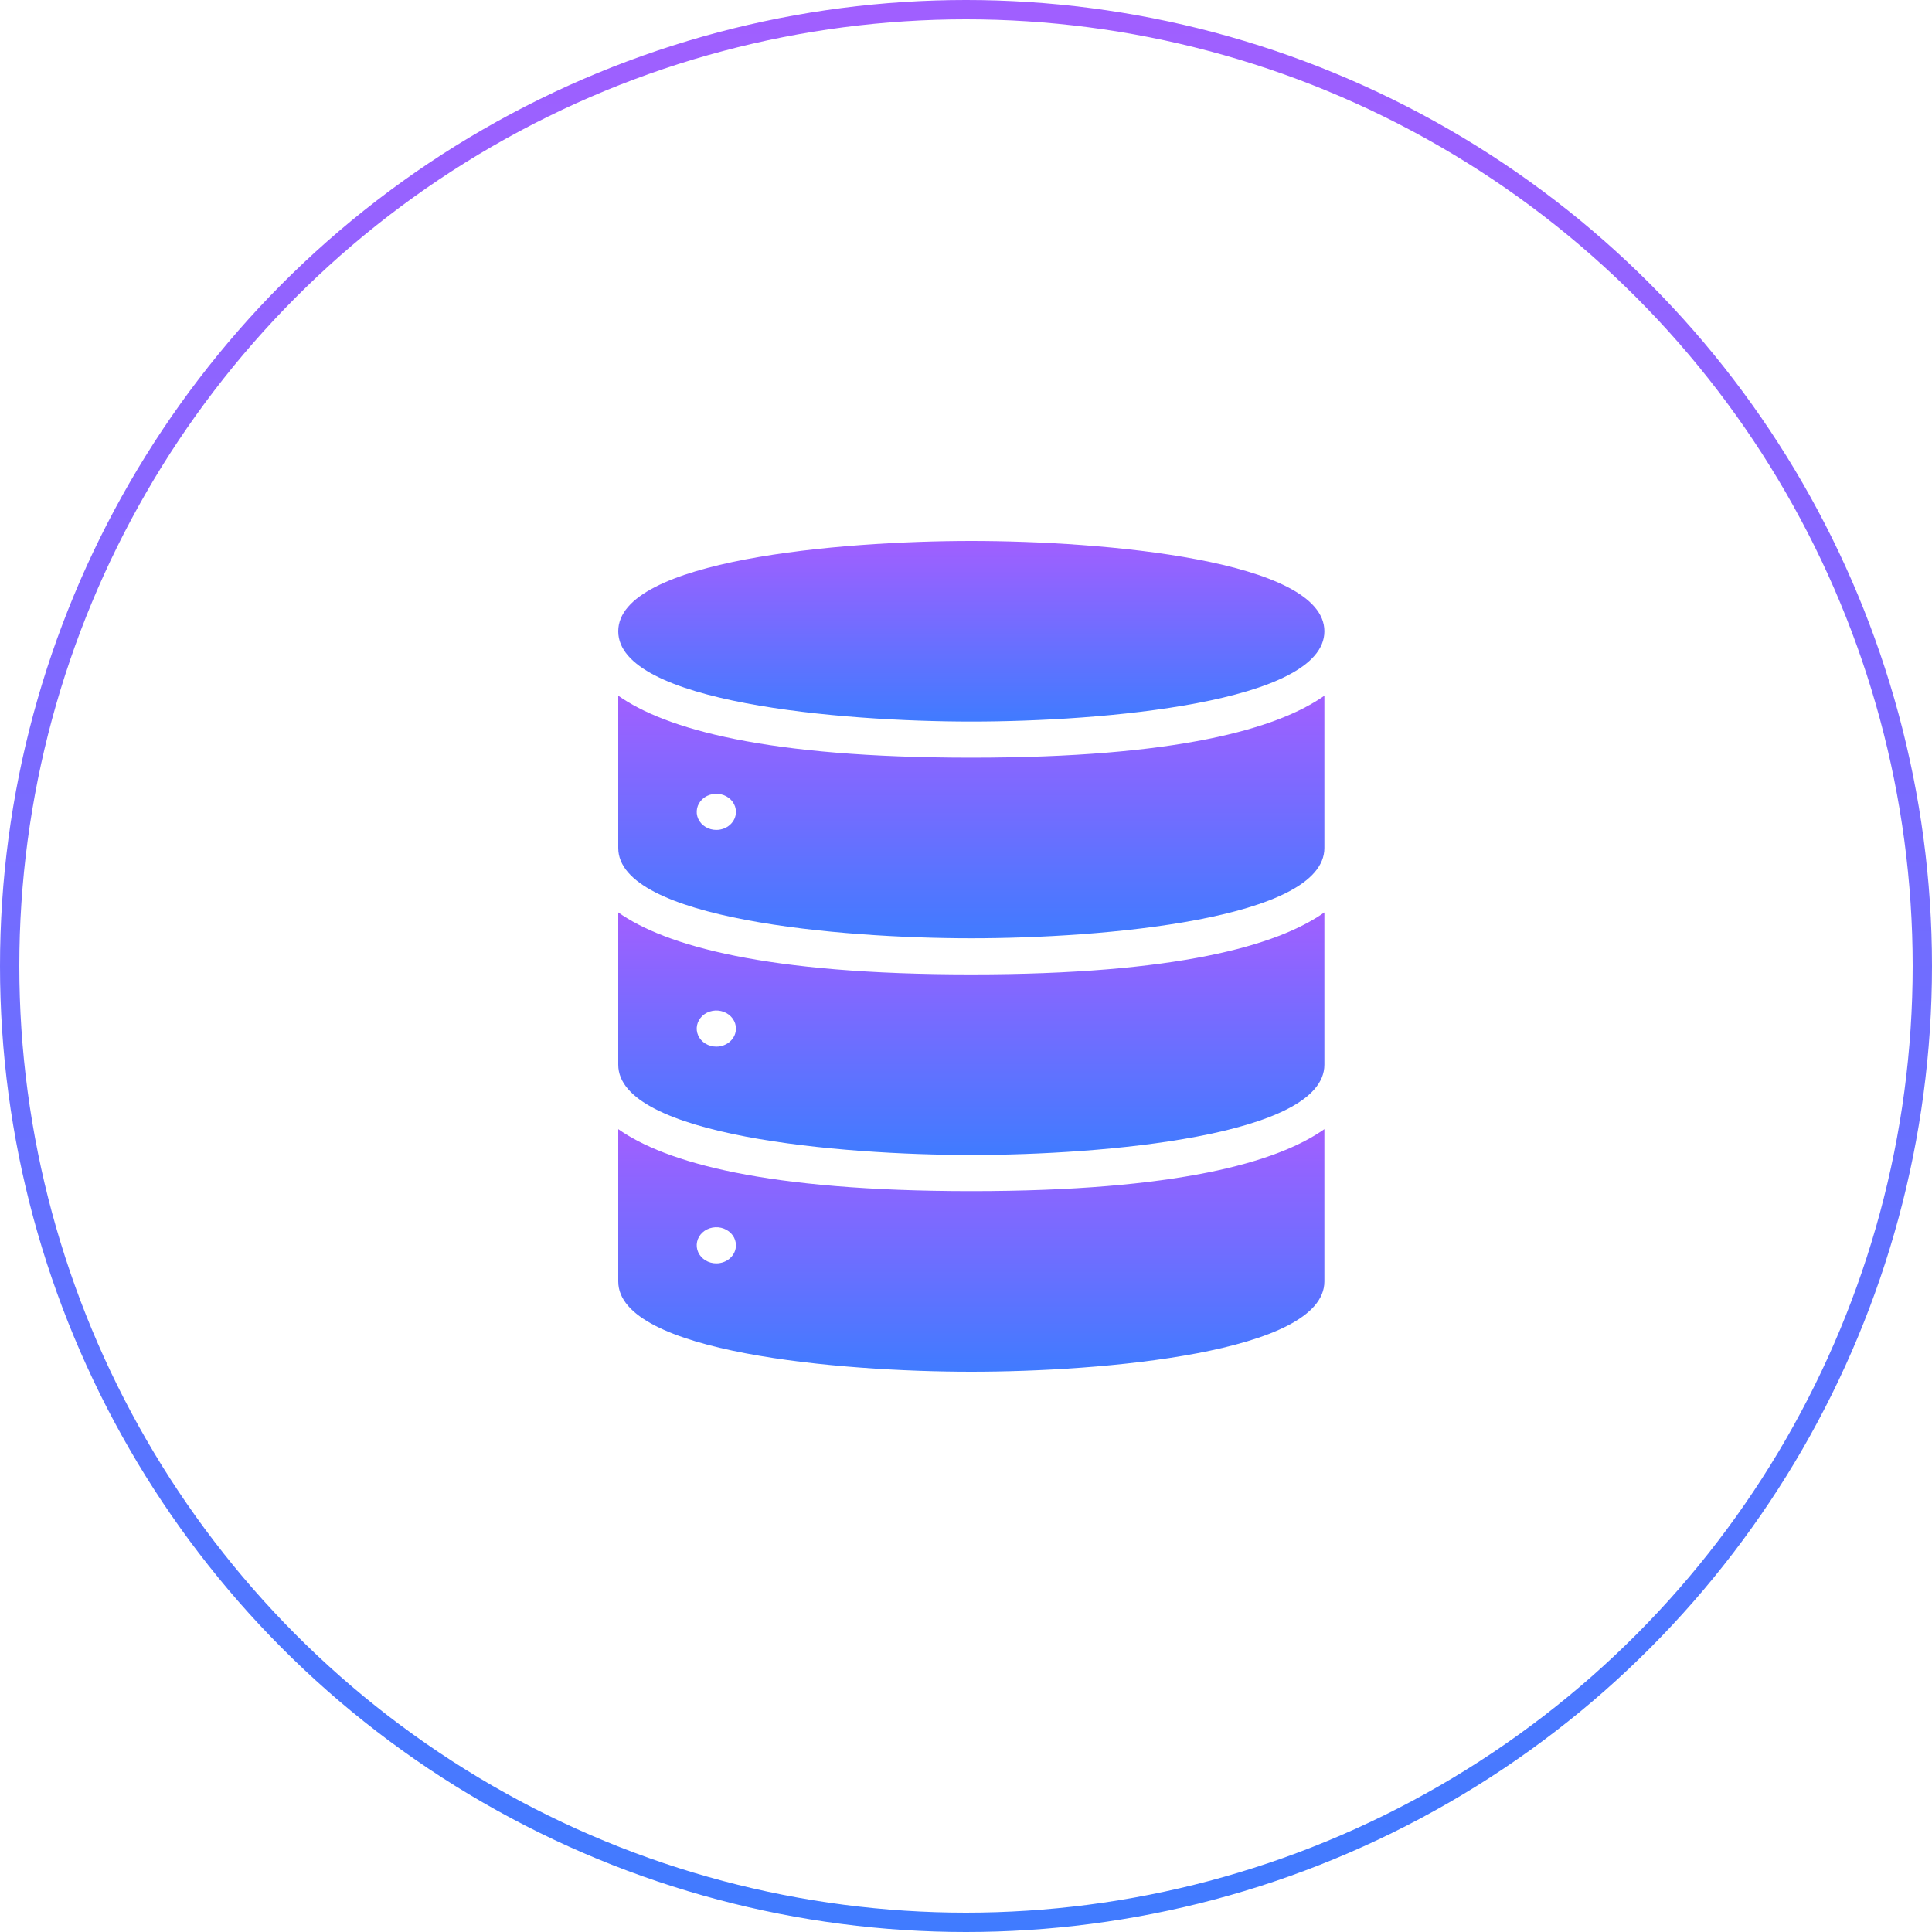
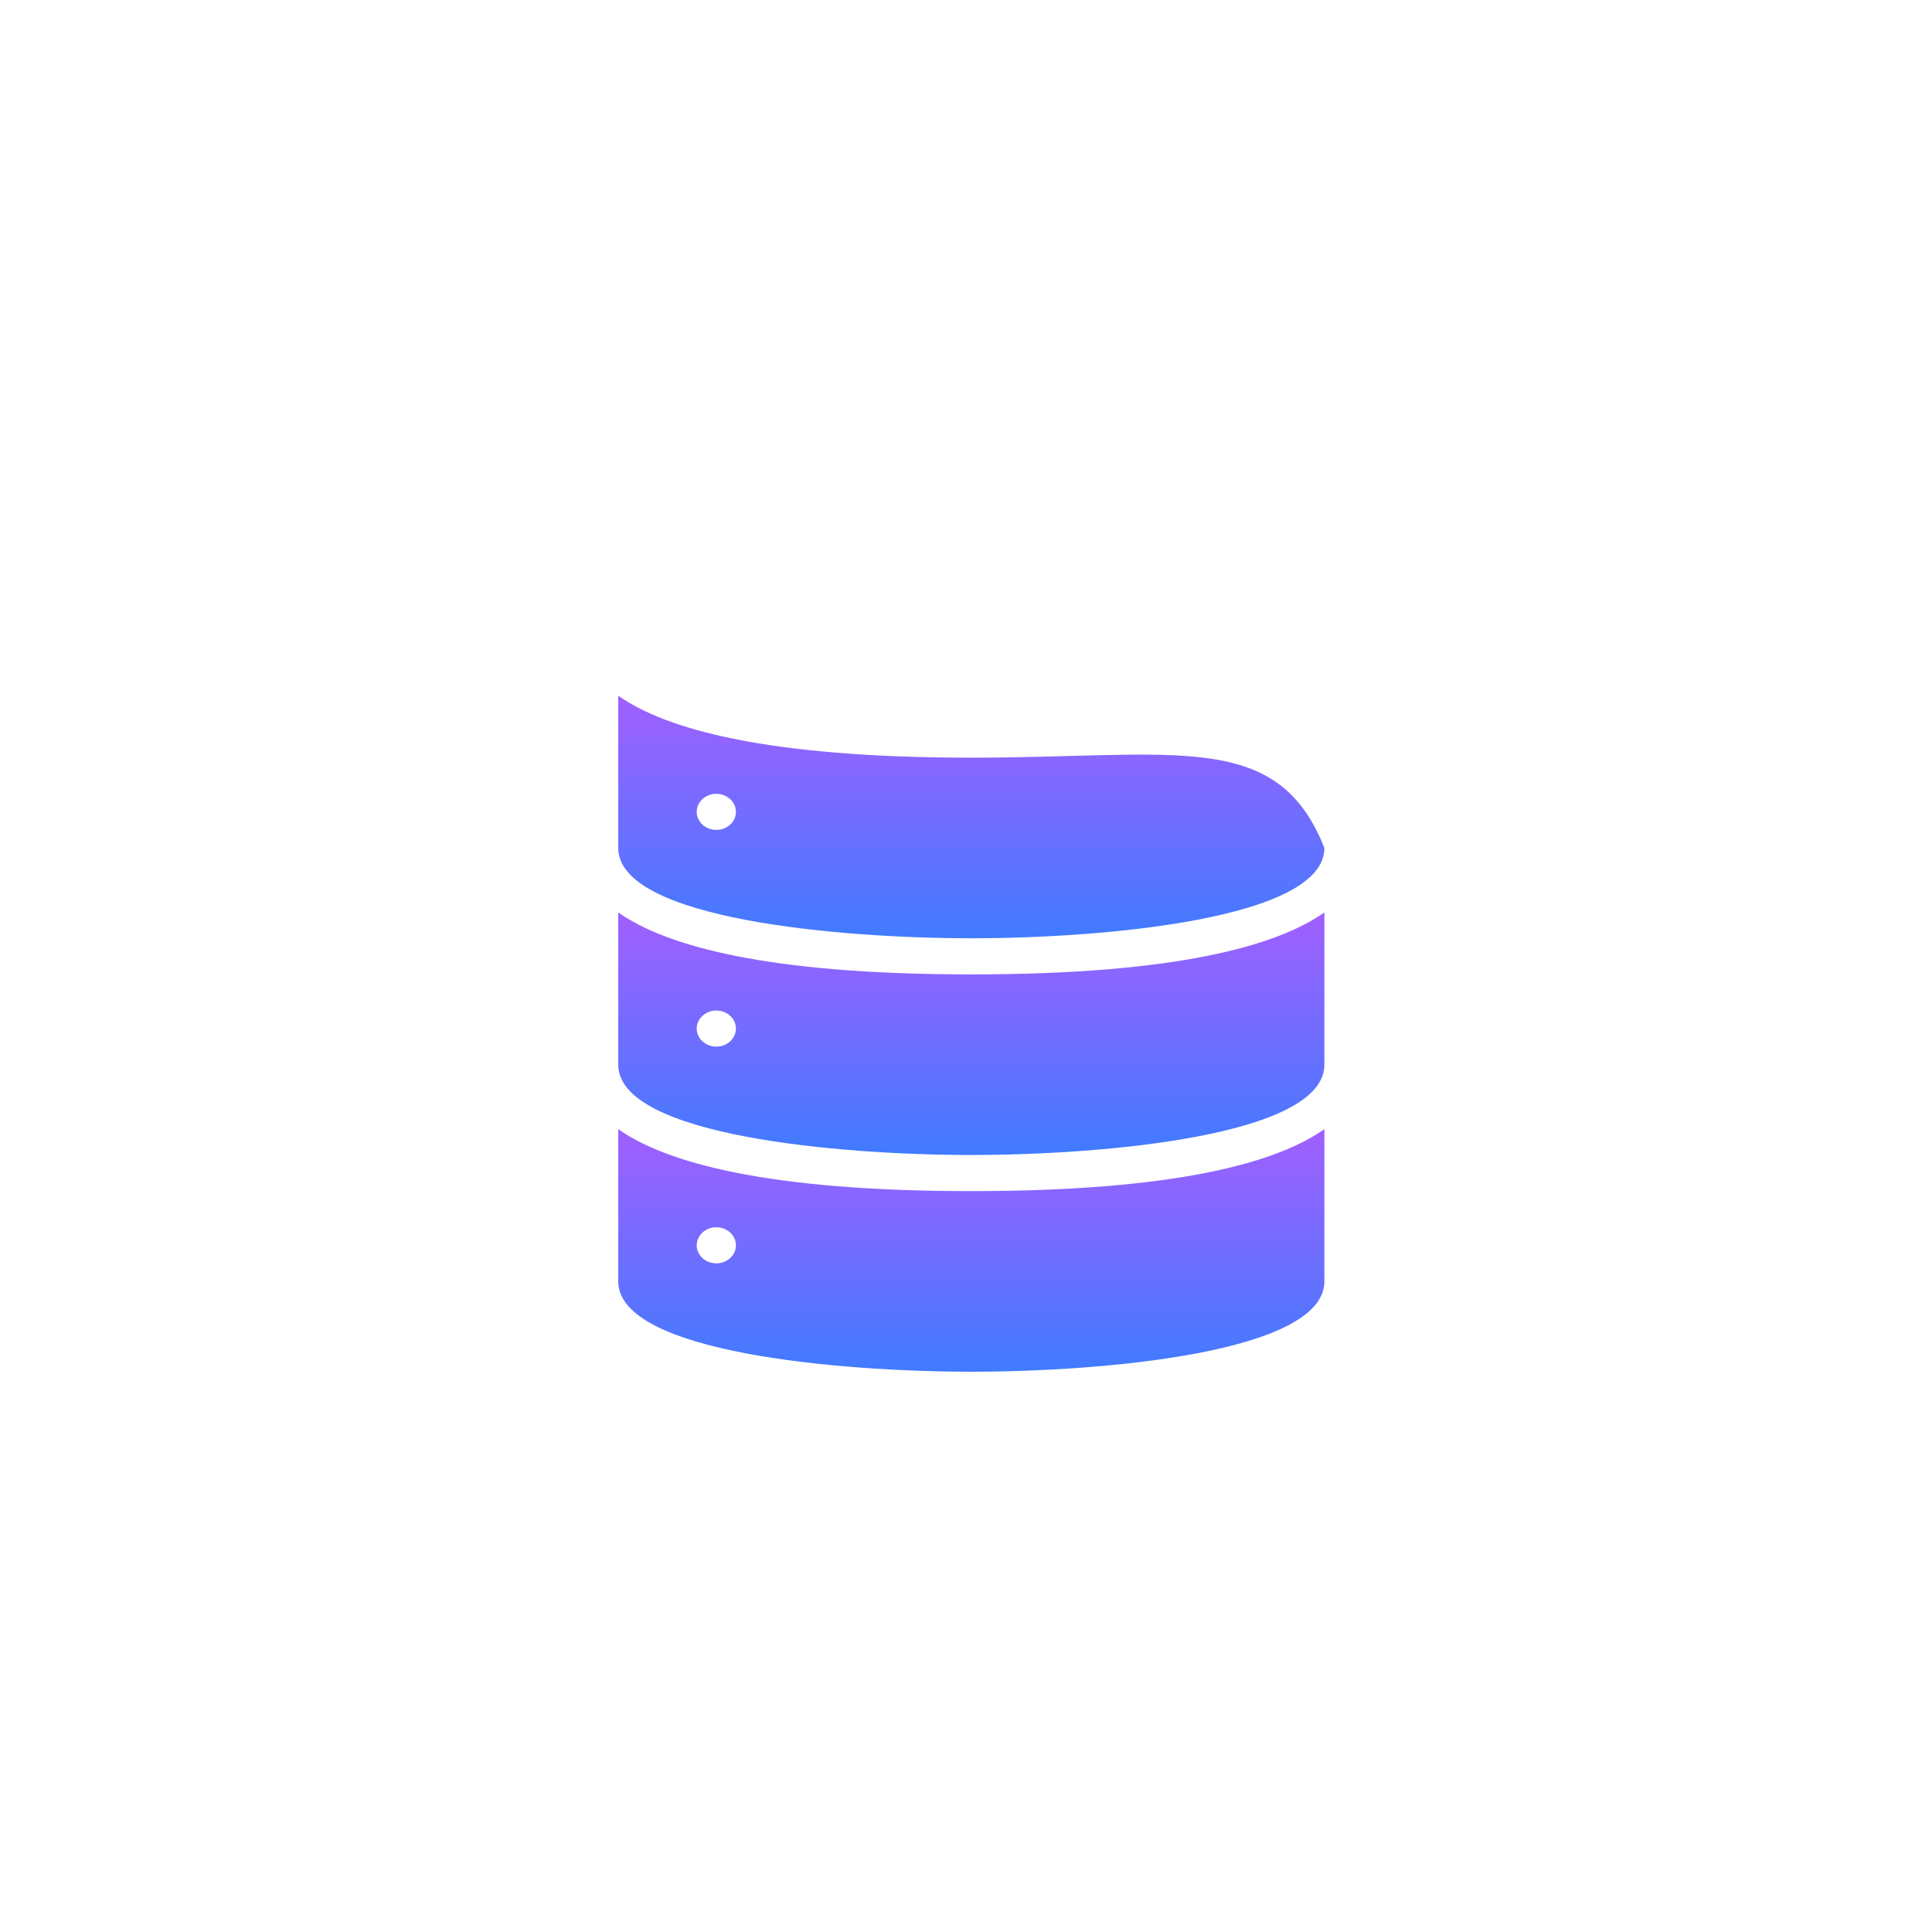
<svg xmlns="http://www.w3.org/2000/svg" width="100" height="100" viewBox="0 0 100 100" fill="none">
-   <circle cx="50" cy="50" r="49.5" stroke="url(#paint0_linear_1080_1417)" />
-   <path d="M50.275 37.348C57.063 37.348 68.55 36.364 68.55 32.674C68.55 28.984 57.063 28 50.275 28C43.487 28 32 28.984 32 32.674C32 36.364 43.487 37.348 50.275 37.348Z" fill="url(#paint1_linear_1080_1417)" />
-   <path d="M32 36.009V43.891C32 47.581 43.487 48.565 50.275 48.565C57.063 48.565 68.55 47.581 68.55 43.891V36.009C66.108 37.728 60.924 39.217 50.275 39.217C39.626 39.217 34.442 37.728 32 36.009ZM37.076 42.956C36.876 42.956 36.679 42.902 36.512 42.799C36.345 42.696 36.215 42.55 36.138 42.379C36.062 42.209 36.041 42.021 36.081 41.839C36.12 41.658 36.217 41.491 36.358 41.361C36.501 41.23 36.681 41.141 36.878 41.105C37.075 41.069 37.279 41.087 37.465 41.158C37.65 41.229 37.809 41.349 37.921 41.502C38.032 41.656 38.092 41.837 38.092 42.022C38.092 42.27 37.985 42.507 37.794 42.683C37.604 42.858 37.346 42.956 37.076 42.956Z" fill="url(#paint2_linear_1080_1417)" />
+   <path d="M32 36.009V43.891C32 47.581 43.487 48.565 50.275 48.565C57.063 48.565 68.55 47.581 68.55 43.891C66.108 37.728 60.924 39.217 50.275 39.217C39.626 39.217 34.442 37.728 32 36.009ZM37.076 42.956C36.876 42.956 36.679 42.902 36.512 42.799C36.345 42.696 36.215 42.55 36.138 42.379C36.062 42.209 36.041 42.021 36.081 41.839C36.12 41.658 36.217 41.491 36.358 41.361C36.501 41.23 36.681 41.141 36.878 41.105C37.075 41.069 37.279 41.087 37.465 41.158C37.65 41.229 37.809 41.349 37.921 41.502C38.032 41.656 38.092 41.837 38.092 42.022C38.092 42.27 37.985 42.507 37.794 42.683C37.604 42.858 37.346 42.956 37.076 42.956Z" fill="url(#paint2_linear_1080_1417)" />
  <path d="M32 47.227V55.109C32 58.798 43.487 59.782 50.275 59.782C57.063 59.782 68.55 58.798 68.55 55.109V47.227C66.108 48.945 60.924 50.435 50.275 50.435C39.626 50.435 34.442 48.945 32 47.227ZM37.076 54.174C36.876 54.174 36.679 54.119 36.512 54.016C36.345 53.913 36.215 53.767 36.138 53.597C36.062 53.426 36.041 53.238 36.081 53.057C36.12 52.875 36.217 52.709 36.358 52.578C36.501 52.447 36.681 52.358 36.878 52.322C37.075 52.286 37.279 52.305 37.465 52.375C37.65 52.446 37.809 52.566 37.921 52.72C38.032 52.873 38.092 53.054 38.092 53.239C38.092 53.487 37.985 53.725 37.794 53.9C37.604 54.075 37.346 54.174 37.076 54.174Z" fill="url(#paint3_linear_1080_1417)" />
  <path d="M32 58.444V66.326C32 70.016 43.487 71 50.275 71C57.063 71 68.55 70.016 68.55 66.326V58.444C66.108 60.163 60.924 61.652 50.275 61.652C39.626 61.652 34.442 60.163 32 58.444ZM37.076 65.391C36.876 65.391 36.679 65.337 36.512 65.234C36.345 65.131 36.215 64.985 36.138 64.814C36.062 64.644 36.041 64.456 36.081 64.274C36.12 64.093 36.217 63.926 36.358 63.796C36.501 63.665 36.681 63.576 36.878 63.54C37.075 63.504 37.279 63.522 37.465 63.593C37.65 63.664 37.809 63.784 37.921 63.937C38.032 64.091 38.092 64.272 38.092 64.457C38.092 64.705 37.985 64.942 37.794 65.118C37.604 65.293 37.346 65.391 37.076 65.391Z" fill="url(#paint4_linear_1080_1417)" />
  <defs>
    <linearGradient id="paint0_linear_1080_1417" x1="50" y1="0" x2="50" y2="100" gradientUnits="userSpaceOnUse">
      <stop stop-color="#A15FFF" />
      <stop offset="1" stop-color="#407BFF" />
    </linearGradient>
    <linearGradient id="paint1_linear_1080_1417" x1="50.275" y1="28" x2="50.275" y2="37.348" gradientUnits="userSpaceOnUse">
      <stop stop-color="#A15FFF" />
      <stop offset="1" stop-color="#407BFF" />
    </linearGradient>
    <linearGradient id="paint2_linear_1080_1417" x1="50.275" y1="36.009" x2="50.275" y2="48.565" gradientUnits="userSpaceOnUse">
      <stop stop-color="#A15FFF" />
      <stop offset="1" stop-color="#407BFF" />
    </linearGradient>
    <linearGradient id="paint3_linear_1080_1417" x1="50.275" y1="47.227" x2="50.275" y2="59.782" gradientUnits="userSpaceOnUse">
      <stop stop-color="#A15FFF" />
      <stop offset="1" stop-color="#407BFF" />
    </linearGradient>
    <linearGradient id="paint4_linear_1080_1417" x1="50.275" y1="58.444" x2="50.275" y2="71" gradientUnits="userSpaceOnUse">
      <stop stop-color="#A15FFF" />
      <stop offset="1" stop-color="#407BFF" />
    </linearGradient>
  </defs>
</svg>